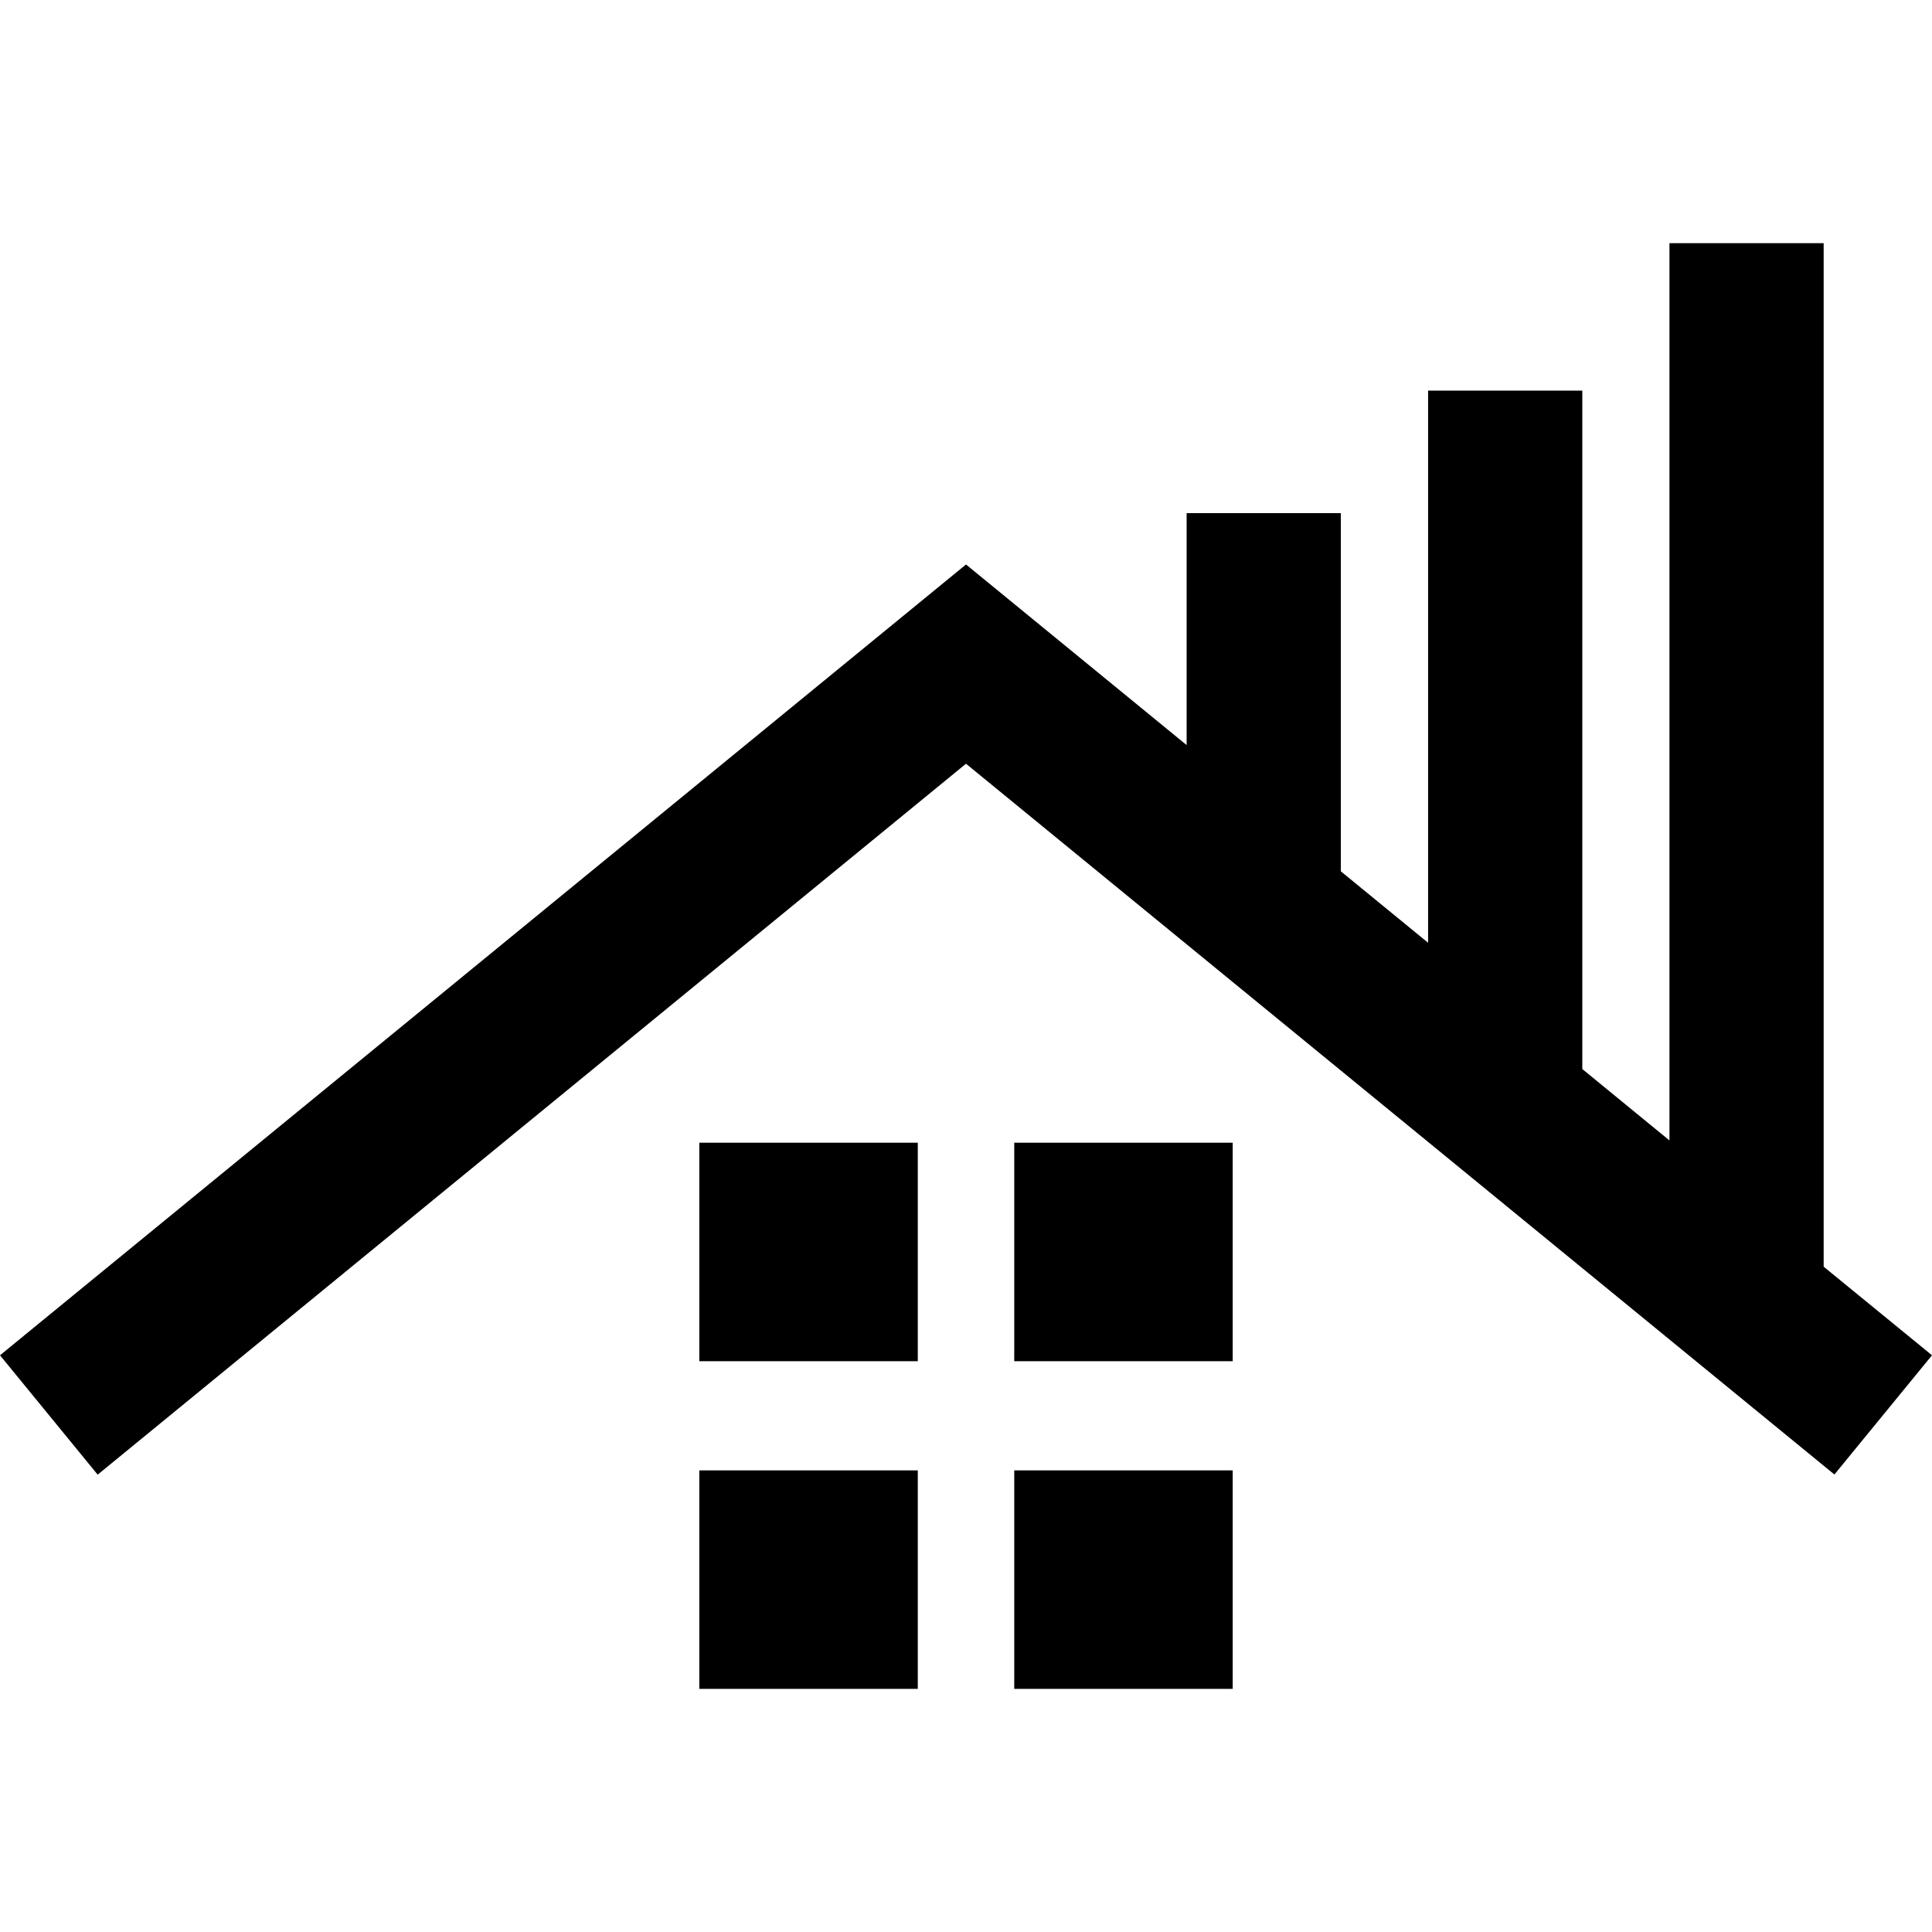
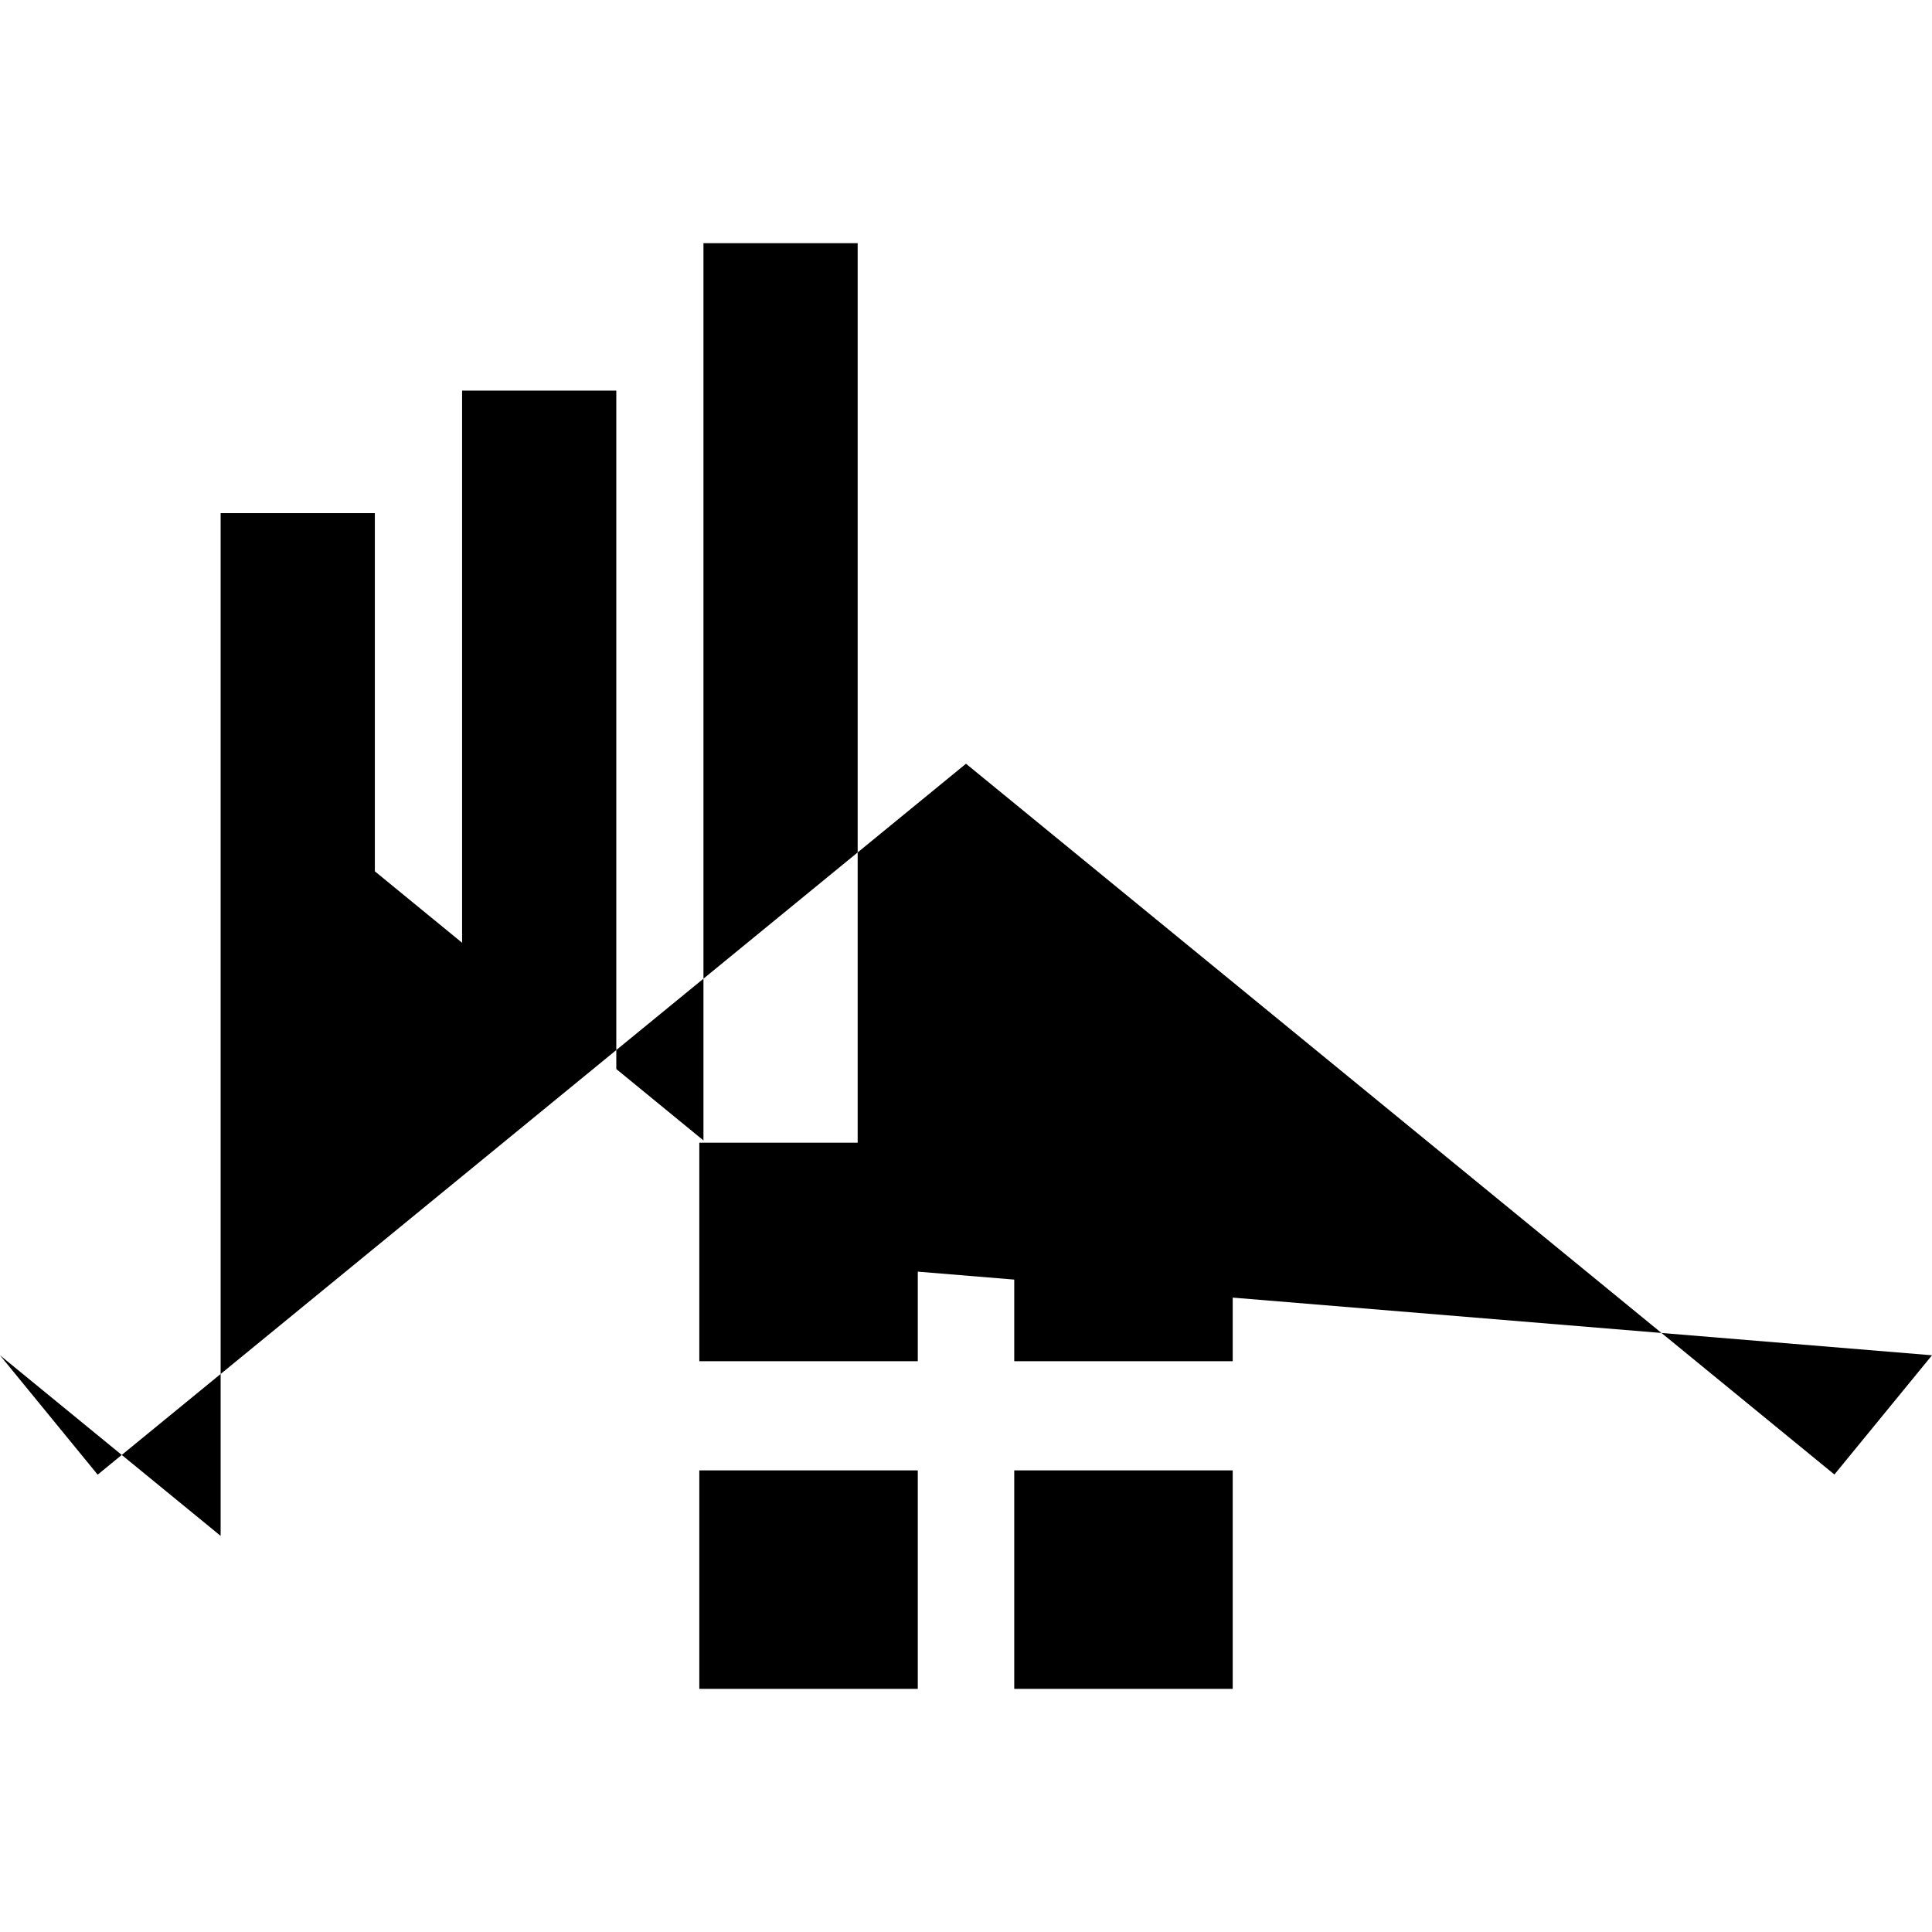
<svg xmlns="http://www.w3.org/2000/svg" fill="#000000" version="1.1" id="Capa_1" width="800px" height="800px" viewBox="0 0 227.482 227.481" xml:space="preserve">
  <g>
-     <path d="M227.482,159.576l-11.49,14.038l-102.251-83.69L11.5,173.632L0,159.576l113.741-93.112l25.978,21.264V60.417h18.158v42.176   l10.273,8.411V45.995h18.157v79.878l10.262,8.405V28.629h18.157v120.515L227.482,159.576z M82.34,160.273h25.724V134.55H82.34   V160.273z M119.421,160.273h25.724V134.55h-25.724V160.273z M82.34,198.853h25.724V173.13H82.34V198.853z M119.421,198.853h25.724   V173.13h-25.724V198.853z" />
+     <path d="M227.482,159.576l-11.49,14.038l-102.251-83.69L11.5,173.632L0,159.576l25.978,21.264V60.417h18.158v42.176   l10.273,8.411V45.995h18.157v79.878l10.262,8.405V28.629h18.157v120.515L227.482,159.576z M82.34,160.273h25.724V134.55H82.34   V160.273z M119.421,160.273h25.724V134.55h-25.724V160.273z M82.34,198.853h25.724V173.13H82.34V198.853z M119.421,198.853h25.724   V173.13h-25.724V198.853z" />
  </g>
</svg>